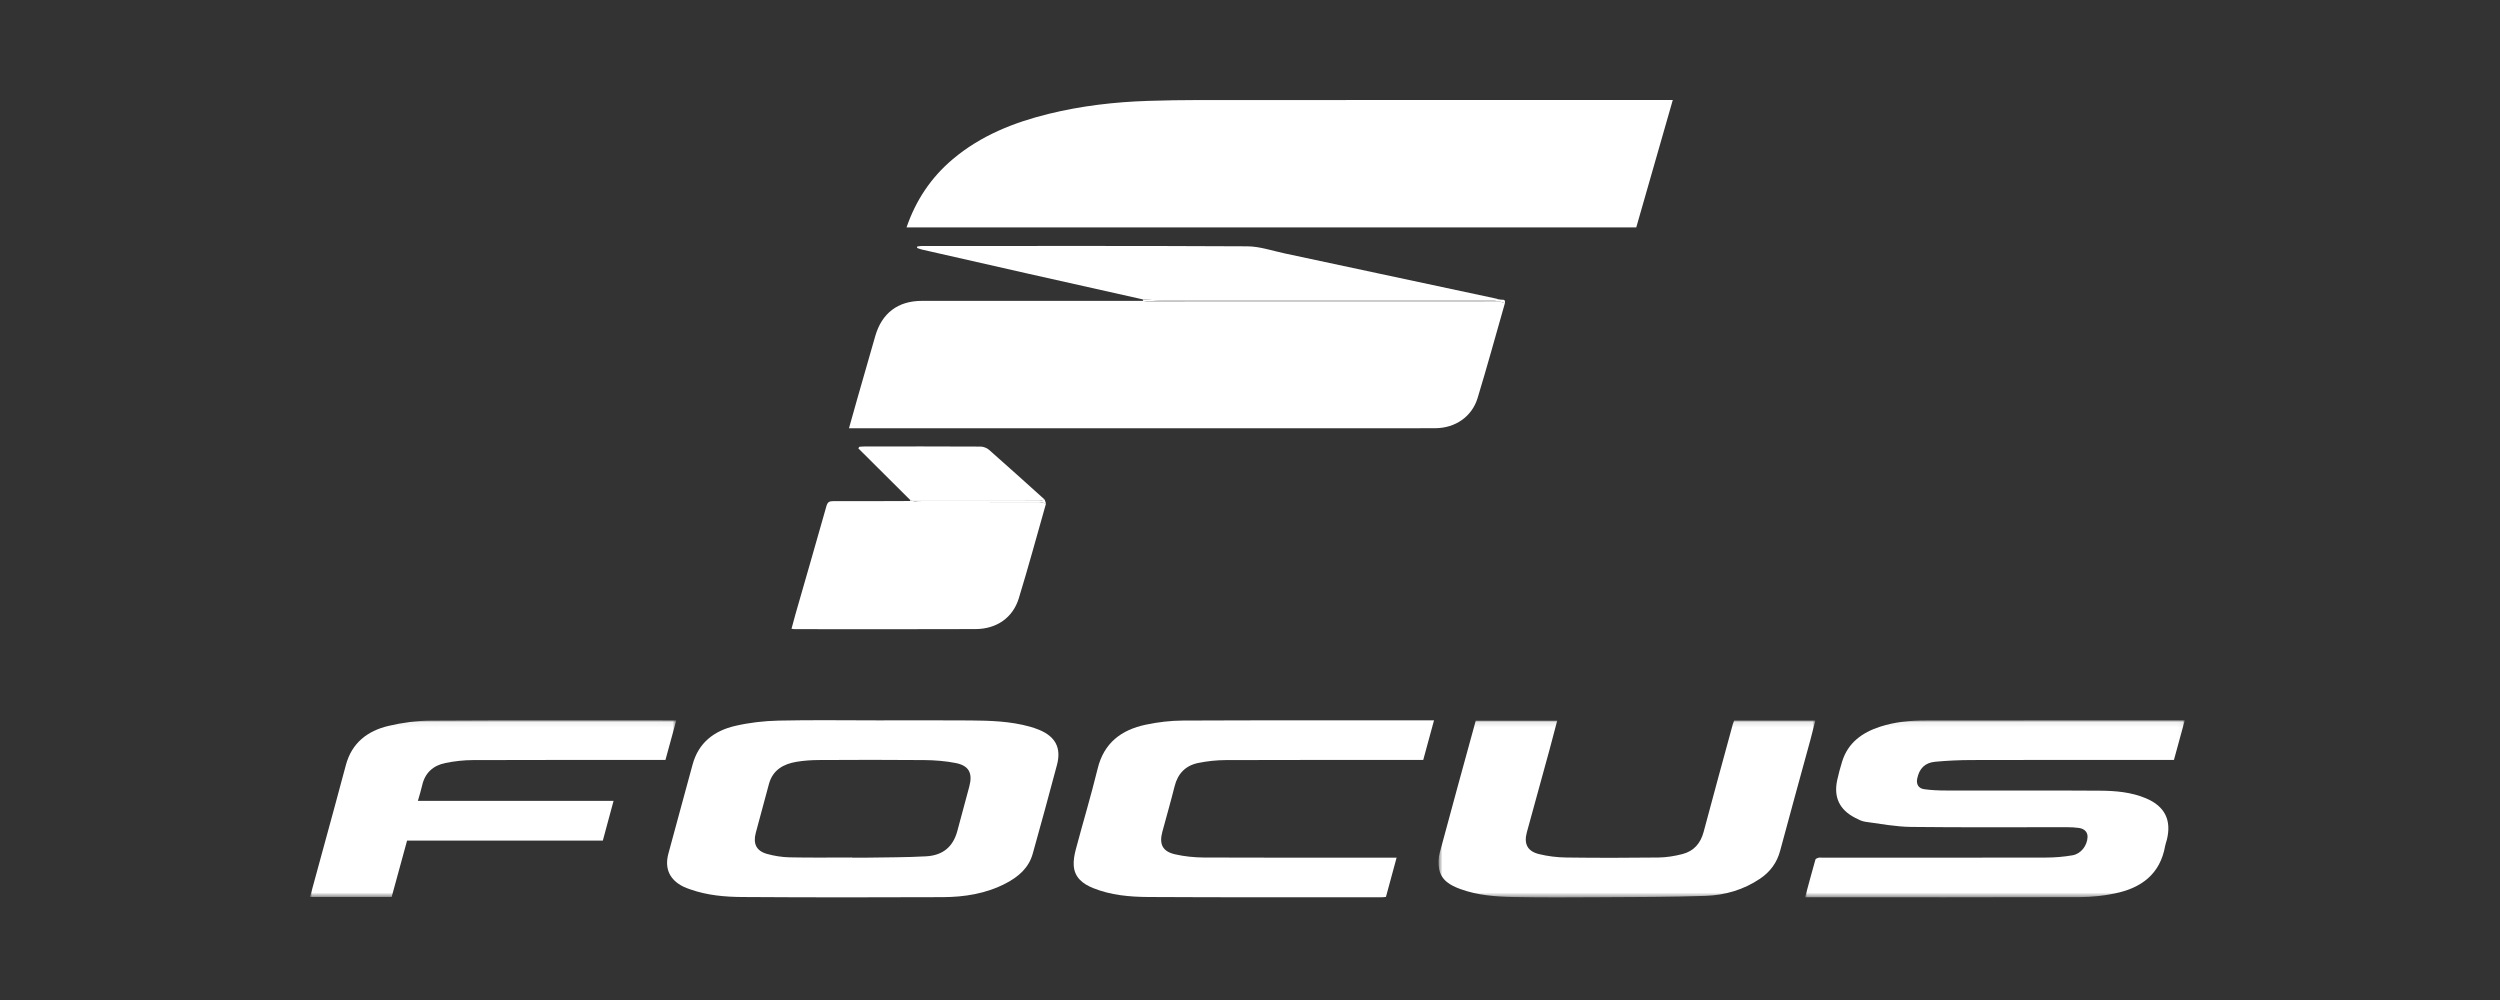
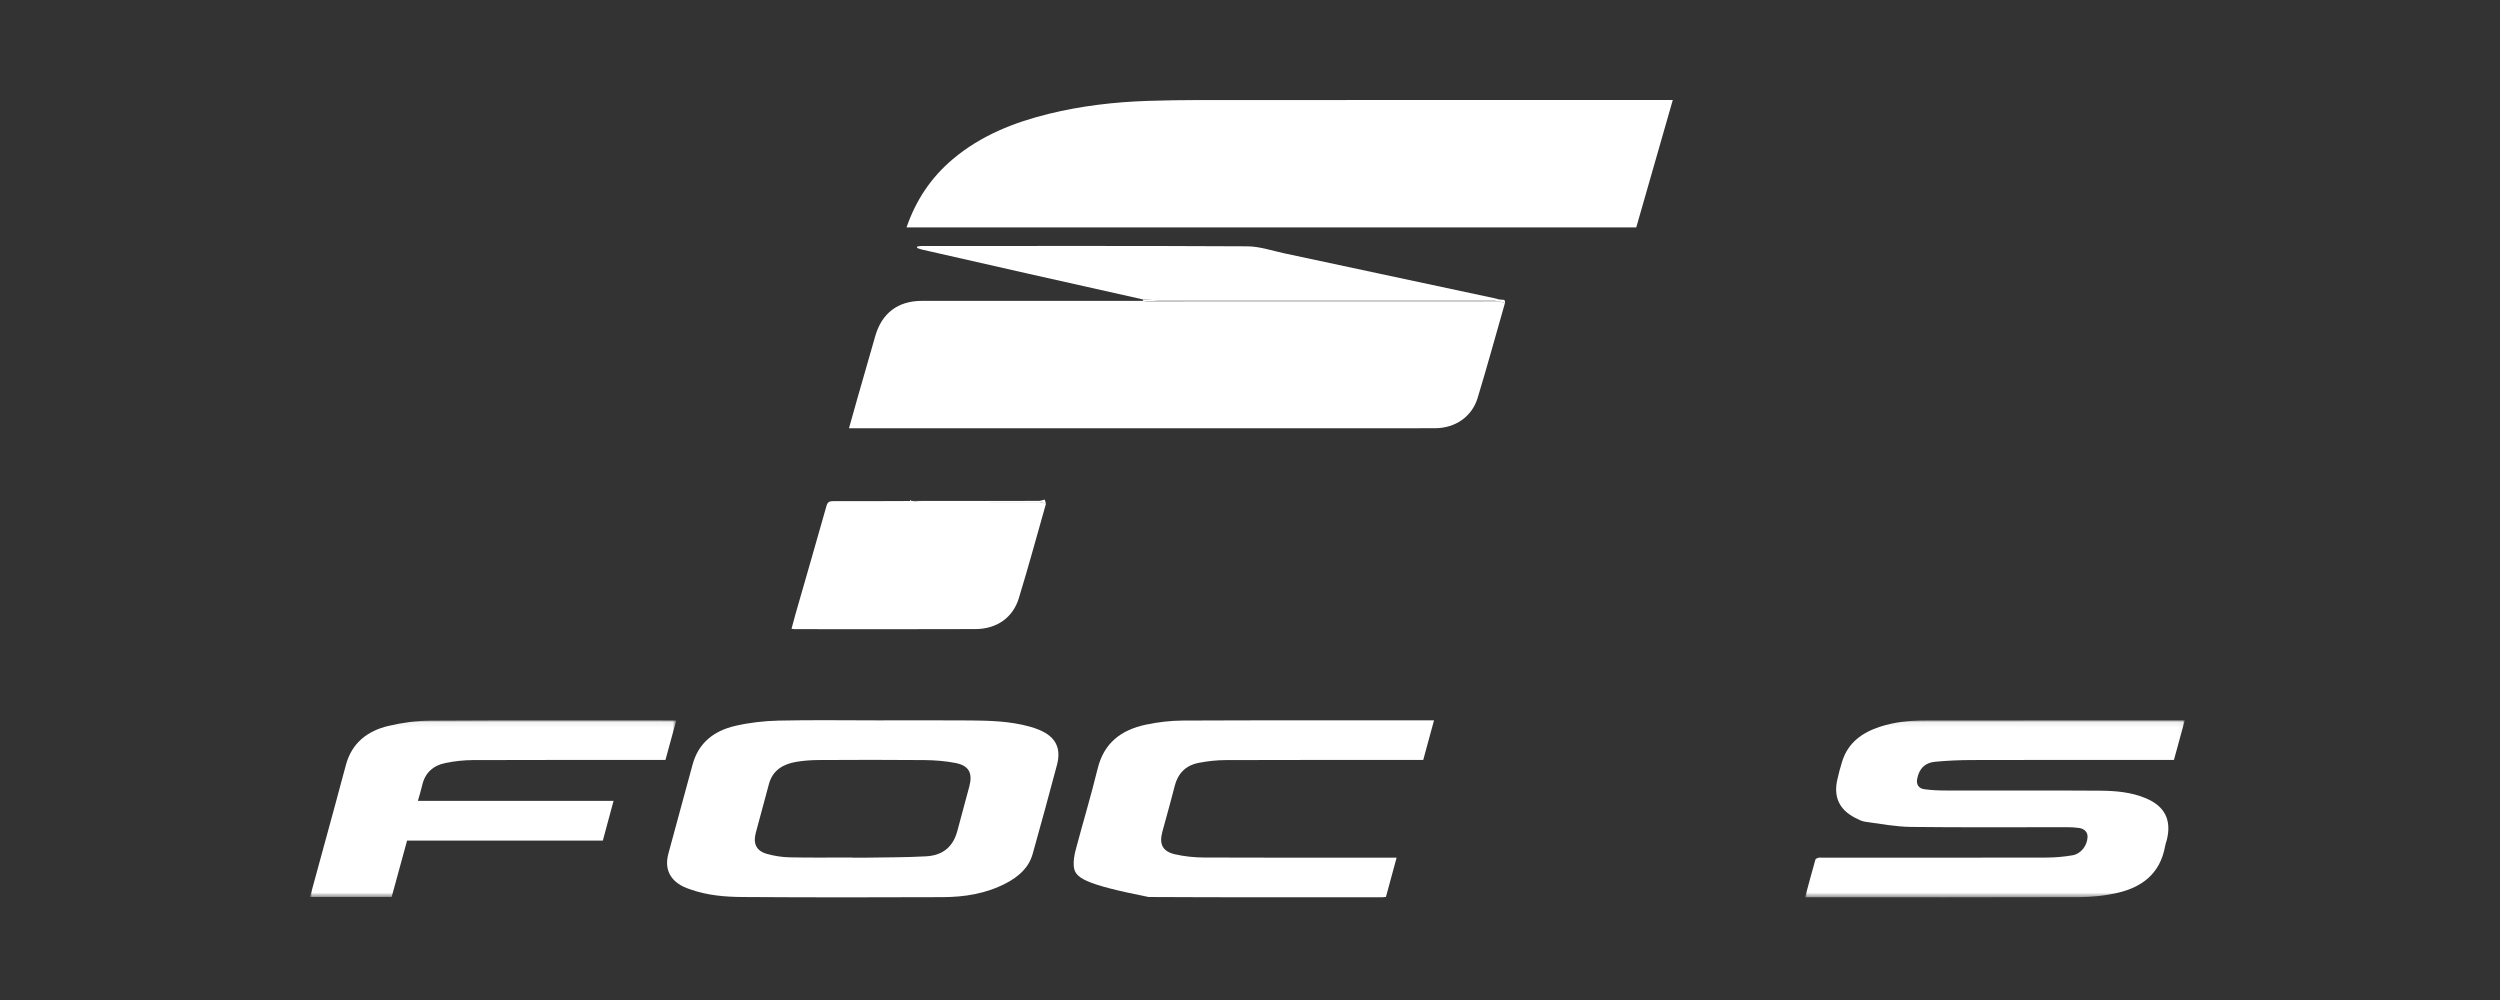
<svg xmlns="http://www.w3.org/2000/svg" width="500" height="200" viewBox="0 0 500 200" fill="none">
  <rect x="0" y="0" width="500" height="200" fill="#333333" stroke="none" />
  <path fill-rule="evenodd" clip-rule="evenodd" d="M181.307 45.48C183.173 40.042 186.217 35.49 190.565 31.826C196.15 27.12 202.734 24.498 209.728 22.775C216.265 21.164 222.922 20.394 229.64 20.176C233.034 20.068 236.429 20.011 239.824 20.009C270.907 19.996 301.988 20.001 333.069 20.001H334.557C332.107 28.547 329.69 36.978 327.253 45.48H181.307Z" fill="white" />
  <path fill-rule="evenodd" clip-rule="evenodd" d="M300.981 60.631C299.169 66.96 297.437 73.312 295.519 79.61C294.384 83.344 291.044 85.614 287.083 85.64C282.914 85.669 278.745 85.647 274.575 85.647H171.485H169.798C170.361 83.64 170.881 81.766 171.415 79.898C172.62 75.679 173.841 71.465 175.042 67.245C176.356 62.631 179.586 60.174 184.369 60.174C199.117 60.172 213.865 60.174 228.615 60.174C228.985 60.222 229.357 60.313 229.729 60.313C253.091 60.317 276.451 60.313 299.814 60.326C300.203 60.326 300.592 60.525 300.981 60.631Z" fill="white" />
  <path fill-rule="evenodd" clip-rule="evenodd" d="M170.425 171.499V171.534C171.352 171.534 172.278 171.547 173.205 171.532C177.212 171.46 181.227 171.491 185.227 171.264C188.641 171.071 190.633 169.3 191.465 166.204C192.261 163.236 193.061 160.267 193.861 157.298C194.572 154.656 193.807 153.134 191.156 152.608C189.097 152.2 186.961 152.038 184.855 152.016C177.83 151.947 170.807 151.971 163.78 152.007C162.286 152.014 160.773 152.115 159.301 152.362C156.68 152.801 154.559 153.992 153.794 156.779C152.898 160.036 152.027 163.303 151.156 166.569C150.58 168.727 151.268 170.185 153.381 170.777C154.846 171.188 156.401 171.434 157.921 171.467C162.087 171.558 166.258 171.499 170.425 171.499ZM175.638 144.075C181.78 144.075 187.919 144.035 194.059 144.09C198.066 144.124 202.079 144.241 205.98 145.333C206.609 145.508 207.231 145.72 207.832 145.968C211.1 147.316 212.295 149.603 211.394 152.983C209.811 158.922 208.2 164.857 206.537 170.773C205.742 173.601 203.668 175.363 201.167 176.667C197.214 178.734 192.916 179.409 188.54 179.43C175.179 179.491 161.817 179.488 148.455 179.402C144.955 179.38 141.445 179.067 138.09 177.886C137.618 177.718 137.14 177.558 136.693 177.339C133.94 175.986 132.875 173.722 133.673 170.747C135.266 164.799 136.914 158.87 138.514 152.926C139.701 148.515 142.853 146.15 147.028 145.181C149.856 144.524 152.807 144.187 155.711 144.122C162.351 143.971 168.994 144.075 175.638 144.075Z" fill="white" />
  <mask id="mask0" style="mask-type:alpha" maskUnits="userSpaceOnUse" x="361" y="144" width="76" height="36">
    <path fill-rule="evenodd" clip-rule="evenodd" d="M361.016 144.07H436.953V179.461H361.016V144.07Z" fill="white" />
  </mask>
  <g mask="url(#mask0)">
    <path fill-rule="evenodd" clip-rule="evenodd" d="M436.953 144.073C436.205 146.81 435.498 149.39 434.786 151.993H425.796C415.29 151.993 404.786 151.971 394.282 152.008C391.859 152.016 389.428 152.125 387.015 152.352C384.97 152.546 383.848 153.725 383.441 155.727C383.217 156.829 383.681 157.683 384.834 157.841C386.28 158.042 387.751 158.099 389.212 158.101C399.483 158.122 409.757 158.069 420.027 158.138C423.143 158.159 426.263 158.425 429.201 159.664C432.942 161.242 434.341 163.993 433.377 167.93C433.277 168.341 433.109 168.737 433.037 169.15C432.045 174.853 428.224 177.623 422.931 178.696C420.678 179.154 418.347 179.415 416.051 179.422C398.131 179.48 380.211 179.456 362.291 179.456H361.016C361.718 176.866 362.38 174.388 363.082 171.921C363.13 171.748 363.459 171.604 363.682 171.549C363.937 171.483 364.218 171.534 364.49 171.534C379.396 171.534 394.304 171.549 409.212 171.513C410.974 171.509 412.756 171.359 414.494 171.061C416.209 170.767 417.435 169.126 417.511 167.418C417.554 166.464 416.931 165.753 415.798 165.591C415 165.478 414.187 165.439 413.377 165.439C402.99 165.429 392.6 165.509 382.213 165.385C379.158 165.348 376.103 164.763 373.057 164.352C372.356 164.259 371.671 163.895 371.026 163.563C367.889 161.95 366.693 159.429 367.448 155.991C367.718 154.754 368.049 153.524 368.425 152.315C369.601 148.533 372.423 146.516 376.006 145.344C378.972 144.375 382.042 144.09 385.132 144.086C402.123 144.06 419.117 144.073 436.11 144.073H436.953Z" fill="white" />
  </g>
  <mask id="mask1" style="mask-type:alpha" maskUnits="userSpaceOnUse" x="287" y="144" width="77" height="36">
-     <path fill-rule="evenodd" clip-rule="evenodd" d="M287.705 144.104H363.073V179.48H287.705V144.104Z" fill="white" />
-   </mask>
+     </mask>
  <g mask="url(#mask1)">
    <path fill-rule="evenodd" clip-rule="evenodd" d="M346.833 144.104H363.073C362.727 145.449 362.415 146.737 362.067 148.015C360.052 155.393 358.009 162.763 356.028 170.152C355.388 172.551 354.033 174.374 352.011 175.739C348.725 177.959 345.006 179.036 341.127 179.176C334.148 179.421 327.161 179.405 320.174 179.446C314.344 179.481 308.511 179.518 302.684 179.405C299.107 179.336 295.518 179.062 292.106 177.823C290.093 177.092 288.228 176.078 287.814 173.736C287.633 172.707 287.676 171.553 287.948 170.545C290.299 161.751 292.727 152.977 295.148 144.138H311.44C310.922 146.093 310.439 147.979 309.927 149.857C308.416 155.384 306.893 160.908 305.376 166.435C304.742 168.742 305.462 170.244 307.808 170.82C309.585 171.259 311.453 171.479 313.287 171.503C319.425 171.583 325.566 171.579 331.704 171.503C333.304 171.481 334.934 171.213 336.485 170.815C338.751 170.232 340.115 168.681 340.725 166.381C342.64 159.178 344.619 151.989 346.575 144.798C346.636 144.577 346.734 144.366 346.833 144.104Z" fill="white" />
  </g>
-   <path fill-rule="evenodd" clip-rule="evenodd" d="M279.32 171.533C278.591 174.22 277.897 176.778 277.188 179.384C276.933 179.407 276.669 179.451 276.409 179.451C260.844 179.448 245.281 179.487 229.717 179.401C225.955 179.379 222.172 179.051 218.61 177.61C216.578 176.785 214.926 175.53 214.751 173.163C214.671 172.077 214.883 170.931 215.166 169.866C216.595 164.478 218.212 159.137 219.531 153.725C220.79 148.551 224.29 145.971 229.147 144.938C231.581 144.423 234.107 144.121 236.593 144.112C253.043 144.041 269.497 144.073 285.949 144.073H286.803C286.07 146.767 285.359 149.373 284.645 151.993H283.054C270.425 151.993 257.797 151.969 245.17 152.017C243.333 152.024 241.471 152.225 239.67 152.586C237.157 153.092 235.568 154.677 234.928 157.232C234.161 160.287 233.289 163.317 232.468 166.359C231.802 168.837 232.504 170.285 235.002 170.86C236.896 171.293 238.883 171.494 240.829 171.504C253.186 171.561 265.545 171.533 277.903 171.533H279.32Z" fill="white" />
+   <path fill-rule="evenodd" clip-rule="evenodd" d="M279.32 171.533C278.591 174.22 277.897 176.778 277.188 179.384C276.933 179.407 276.669 179.451 276.409 179.451C260.844 179.448 245.281 179.487 229.717 179.401C216.578 176.785 214.926 175.53 214.751 173.163C214.671 172.077 214.883 170.931 215.166 169.866C216.595 164.478 218.212 159.137 219.531 153.725C220.79 148.551 224.29 145.971 229.147 144.938C231.581 144.423 234.107 144.121 236.593 144.112C253.043 144.041 269.497 144.073 285.949 144.073H286.803C286.07 146.767 285.359 149.373 284.645 151.993H283.054C270.425 151.993 257.797 151.969 245.17 152.017C243.333 152.024 241.471 152.225 239.67 152.586C237.157 153.092 235.568 154.677 234.928 157.232C234.161 160.287 233.289 163.317 232.468 166.359C231.802 168.837 232.504 170.285 235.002 170.86C236.896 171.293 238.883 171.494 240.829 171.504C253.186 171.561 265.545 171.533 277.903 171.533H279.32Z" fill="white" />
  <mask id="mask2" style="mask-type:alpha" maskUnits="userSpaceOnUse" x="62" y="144" width="74" height="36">
    <path fill-rule="evenodd" clip-rule="evenodd" d="M62 144.061H135.256V179.402H62V144.061Z" fill="white" />
  </mask>
  <g mask="url(#mask2)">
    <path fill-rule="evenodd" clip-rule="evenodd" d="M83.574 160.176H122.712C121.985 162.863 121.284 165.465 120.565 168.122H81.414C80.383 171.893 79.362 175.627 78.329 179.402H62C62.837 176.34 63.663 173.318 64.487 170.295C66.052 164.548 67.641 158.805 69.166 153.045C70.348 148.585 73.486 146.176 77.708 145.177C80.457 144.53 83.336 144.139 86.158 144.12C102.147 144.024 118.137 144.074 134.124 144.074H135.256C134.515 146.786 133.808 149.365 133.09 151.992H131.538C119.218 151.992 106.898 151.97 94.578 152.018C92.746 152.025 90.885 152.232 89.088 152.598C86.634 153.095 84.973 154.574 84.417 157.136C84.204 158.105 83.888 159.052 83.574 160.176Z" fill="white" />
  </g>
  <path fill-rule="evenodd" clip-rule="evenodd" d="M209.201 100.714C207.396 107.043 205.682 113.401 203.751 119.691C202.564 123.549 199.32 125.795 195.128 125.815C183.046 125.869 170.964 125.834 158.882 125.83C158.735 125.83 158.587 125.791 158.304 125.748C158.574 124.753 158.819 123.797 159.091 122.85C161.162 115.637 163.251 108.428 165.29 101.205C165.515 100.411 165.87 100.225 166.65 100.228C171.783 100.251 176.914 100.217 182.047 100.202C182.14 100.197 182.231 100.191 182.324 100.186H182.395L182.468 100.189C182.908 100.26 183.348 100.394 183.787 100.394C191.794 100.407 199.8 100.398 207.805 100.416C208.27 100.418 208.735 100.61 209.201 100.714Z" fill="white" />
  <path fill-rule="evenodd" clip-rule="evenodd" d="M228.565 59.879C220.866 58.153 213.166 56.433 205.469 54.7C198.446 53.116 191.428 51.516 184.408 49.918C184.066 49.84 183.739 49.699 183.404 49.587C183.417 49.492 183.43 49.397 183.443 49.302C183.714 49.269 183.984 49.204 184.254 49.204C205.986 49.198 227.718 49.152 249.45 49.263C251.941 49.276 254.436 50.149 256.918 50.677C270.887 53.652 284.851 56.644 298.818 59.632C299.193 59.712 299.569 59.801 299.943 59.885C299.467 59.957 298.991 60.093 298.516 60.093C276.611 60.104 254.708 60.106 232.805 60.093C231.391 60.091 229.977 59.953 228.565 59.879Z" fill="white" />
-   <path fill-rule="evenodd" clip-rule="evenodd" d="M182.468 100.189L182.396 100.185H182.323C182.215 100.109 182.107 100.034 181.999 99.958C178.554 96.529 175.11 93.099 171.664 89.67C171.731 89.566 171.796 89.461 171.862 89.357C172.228 89.335 172.595 89.292 172.961 89.292C180.675 89.288 188.39 89.273 196.105 89.316C196.684 89.32 197.383 89.588 197.817 89.971C201.549 93.253 205.231 96.591 208.929 99.913C208.541 100.005 208.152 100.179 207.763 100.179C199.331 100.194 190.9 100.189 182.468 100.189Z" fill="white" />
  <path fill-rule="evenodd" clip-rule="evenodd" d="M228.565 59.879C229.977 59.953 231.391 60.091 232.805 60.093C254.708 60.106 276.611 60.104 298.516 60.093C298.991 60.093 299.467 59.957 299.943 59.885C300.341 60.061 301.166 59.645 300.981 60.631C300.593 60.525 300.204 60.327 299.815 60.327C276.451 60.312 253.091 60.316 229.727 60.312C229.357 60.312 228.985 60.221 228.613 60.173L228.565 59.879Z" fill="white" />
  <path fill-rule="evenodd" clip-rule="evenodd" d="M182.468 100.189C190.9 100.189 199.331 100.194 207.763 100.179C208.152 100.179 208.541 100.005 208.929 99.913C209.019 100.179 209.11 100.447 209.201 100.713C208.736 100.611 208.271 100.418 207.806 100.416C199.8 100.397 191.795 100.406 183.787 100.393C183.348 100.393 182.907 100.259 182.468 100.189Z" fill="white" />
  <path fill-rule="evenodd" clip-rule="evenodd" d="M181.999 99.958C182.106 100.034 182.214 100.109 182.322 100.185L182.047 100.202C182.032 100.122 182.015 100.04 181.999 99.958Z" fill="white" />
</svg>